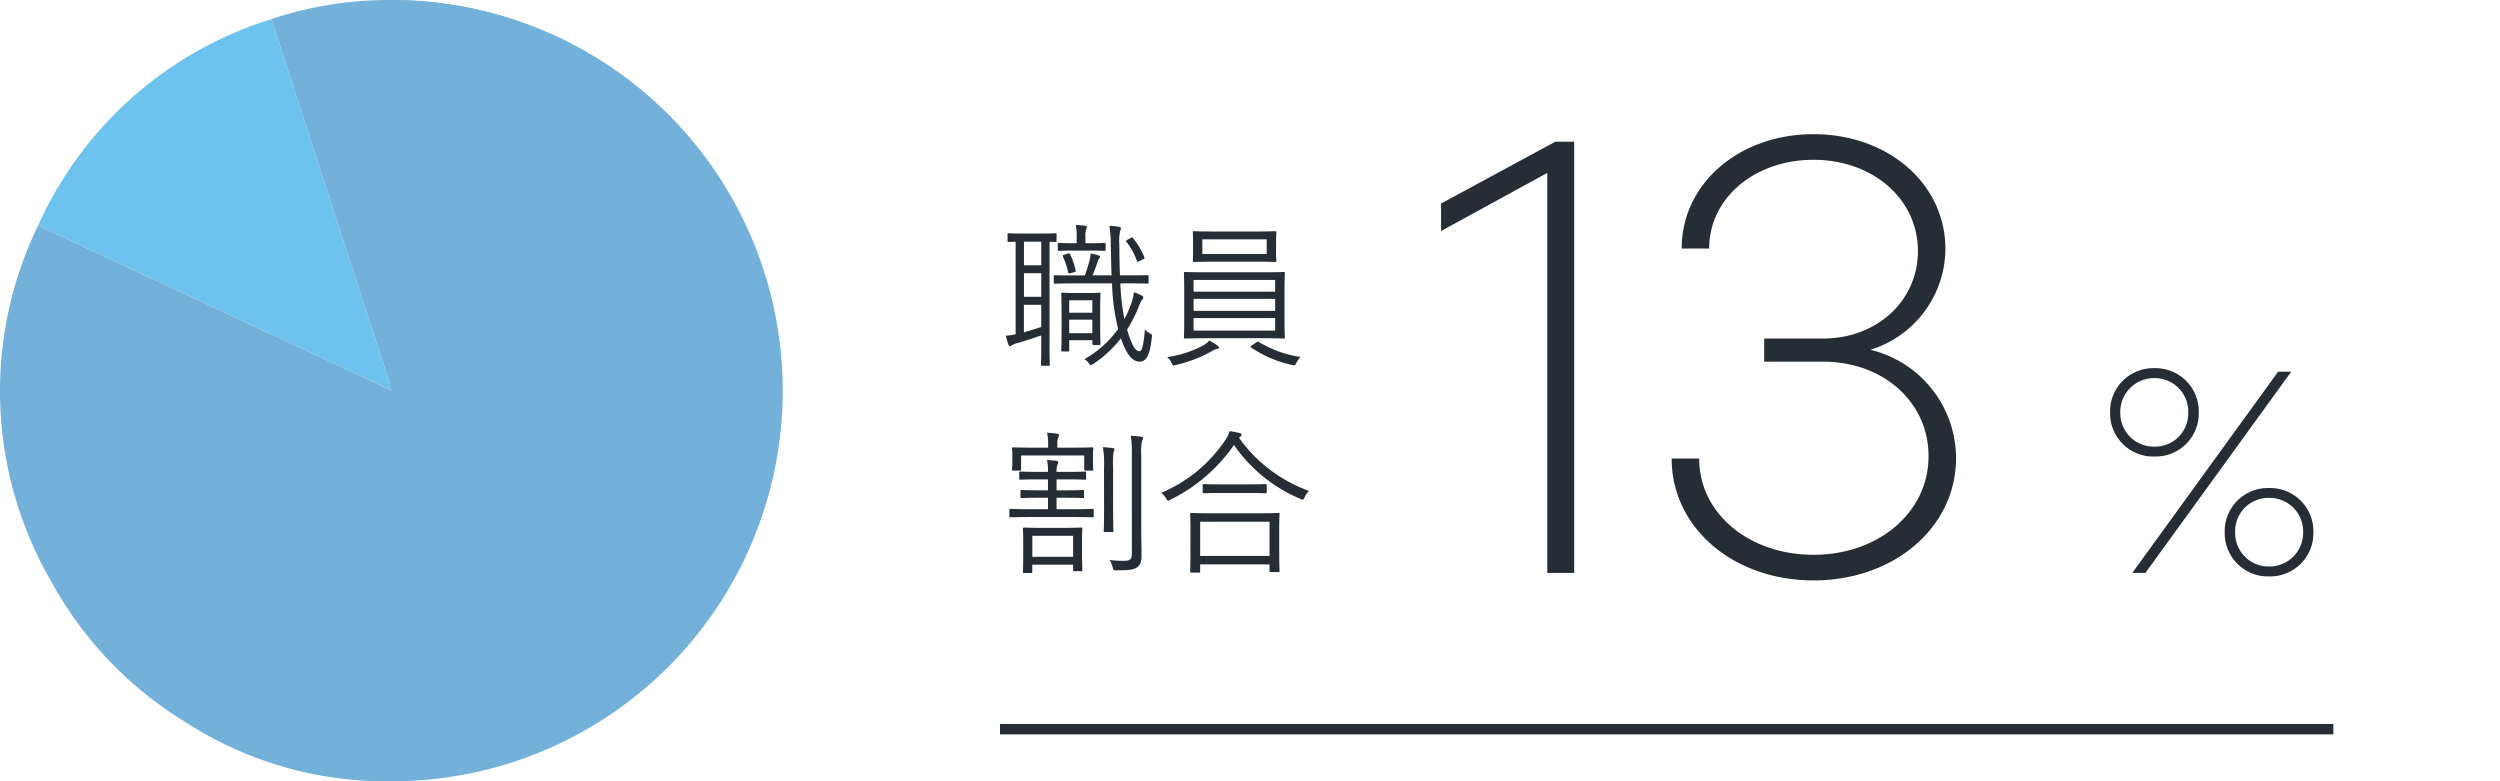
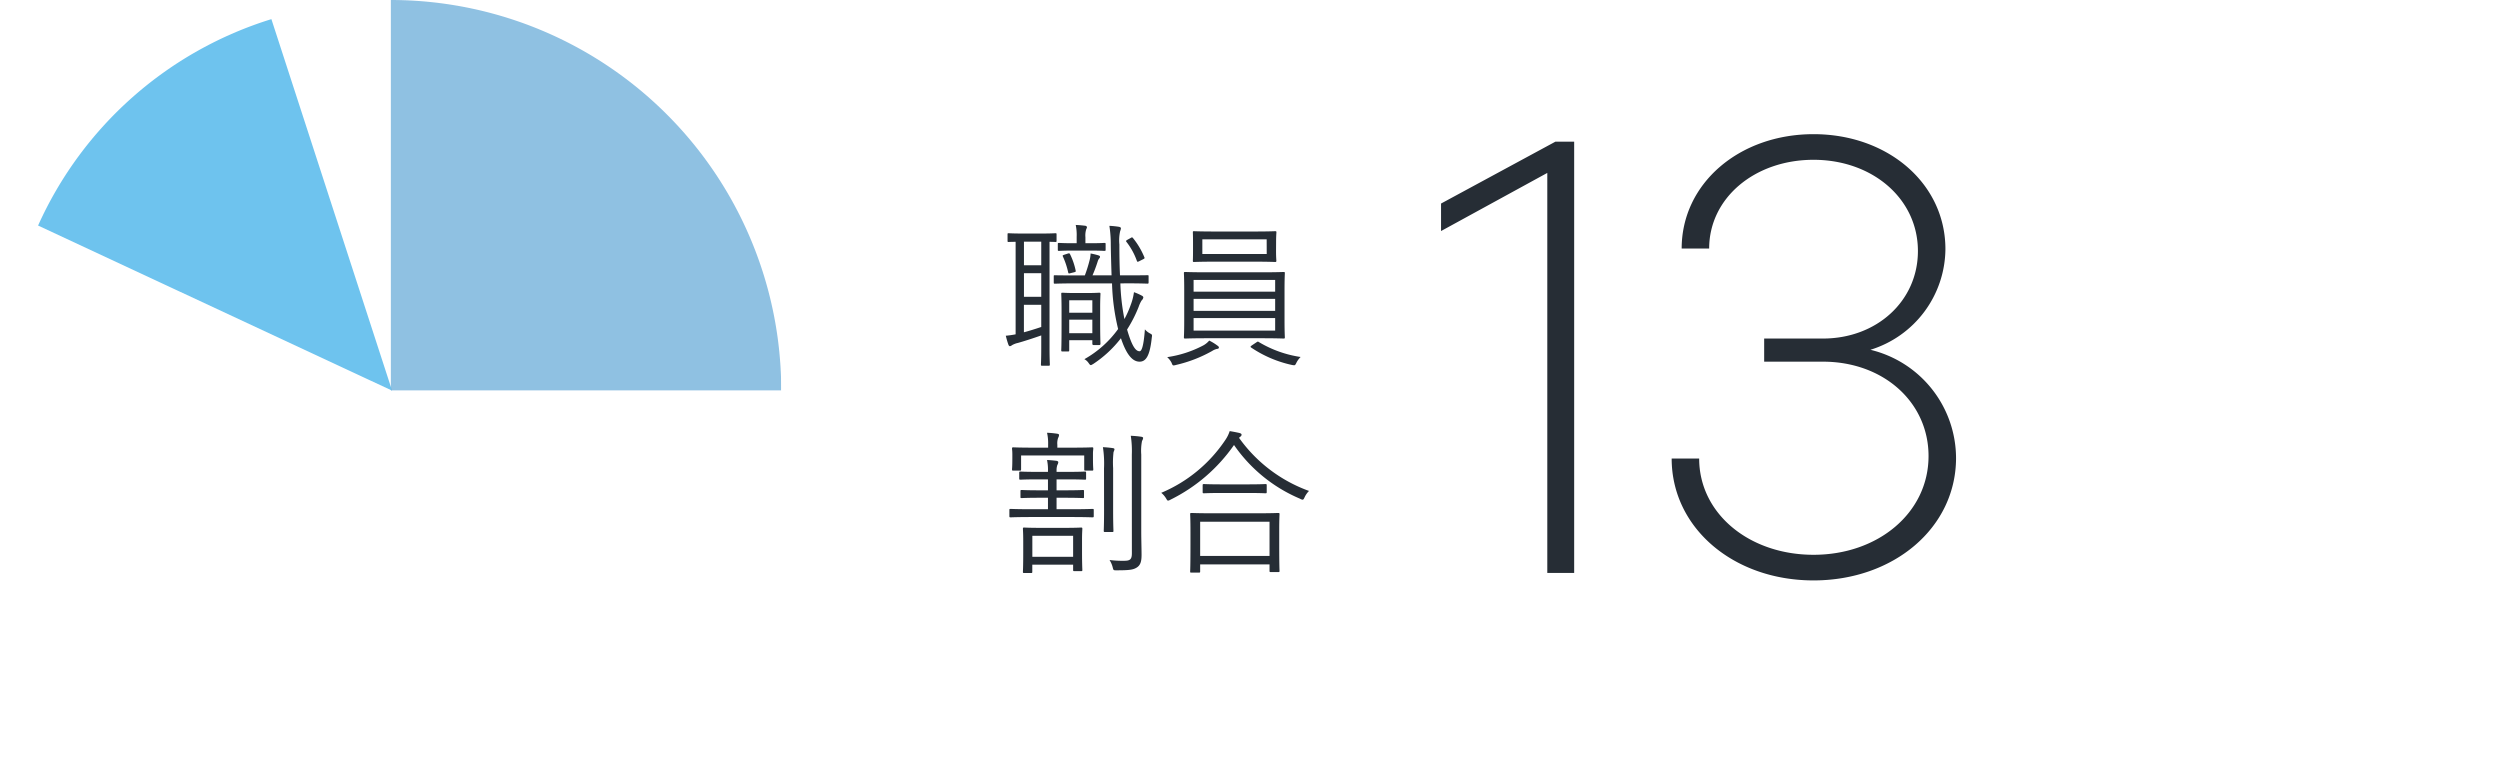
<svg xmlns="http://www.w3.org/2000/svg" width="240" height="75" viewBox="0 0 240 75">
  <defs>
    <clipPath id="clip-path">
      <rect id="長方形_1066" data-name="長方形 1066" width="75.142" height="75" fill="none" />
    </clipPath>
    <clipPath id="clip-path-2">
      <rect id="長方形_989" data-name="長方形 989" width="37.5" height="37.5" fill="none" />
    </clipPath>
  </defs>
  <g id="service_4_percent" transform="translate(-192 -103)">
    <rect id="長方形_1072" data-name="長方形 1072" width="240" height="75" transform="translate(192 103)" fill="red" opacity="0" />
    <g id="グループ_1708" data-name="グループ 1708" transform="translate(192 103.001)">
      <g id="グループ_1711" data-name="グループ 1711" transform="translate(0 0)" clip-path="url(#clip-path)">
        <path id="パス_5109" data-name="パス 5109" d="M38.208,37.784,4.222,21.936A36.324,36.324,0,0,1,26.621,2.12Z" transform="translate(-0.567 -0.284)" fill="#6ec3ee" />
-         <path id="パス_5110" data-name="パス 5110" d="M37.642,0A35.634,35.634,0,0,0,26.054,1.835L37.642,37.5,3.655,21.652A36.366,36.366,0,0,0,4.844,55.68,36.035,36.035,0,0,0,17.77,69.3,35.424,35.424,0,0,0,37.642,75a37.5,37.5,0,1,0,0-75" transform="translate(0 0)" fill="#73b1db" />
      </g>
    </g>
    <path id="パス_5123" data-name="パス 5123" d="M5.43-11.49c0-.105-.015-.12-.105-.12-.075,0-.39.03-1.47.03H2.31c-1.095,0-1.41-.03-1.485-.03-.09,0-.1.015-.1.12v.6c0,.105.015.12.1.12.045,0,.225-.015.675-.015v8.88a8.952,8.952,0,0,1-.945.135c.075.3.15.57.24.825.03.1.09.18.15.18a.335.335,0,0,0,.195-.09,1.981,1.981,0,0,1,.585-.225C2.31-1.245,3.15-1.515,3.96-1.8V-.6C3.96.465,3.93.915,3.93.99c0,.105.015.12.12.12h.6c.12,0,.135-.015.135-.12,0-.075-.03-.525-.03-1.59V-10.785c.36,0,.525.015.57.015.09,0,.105-.015.105-.12ZM3.96-2.61c-.585.195-1.155.375-1.665.51V-4.74H3.96Zm0-5.925H2.3V-10.8H3.96Zm0,3.03H2.3V-7.77H3.96ZM12.045-6.8c1.515,0,2.025.03,2.1.03.1,0,.12-.015.12-.135v-.57c0-.105-.015-.105-.12-.105-.075,0-.585.015-2.1.015H11.52c-.045-.93-.06-1.92-.06-2.97a4.044,4.044,0,0,1,.075-1.275,1,1,0,0,0,.075-.285c0-.06-.1-.12-.21-.135a8.307,8.307,0,0,0-.9-.09,11.7,11.7,0,0,1,.135,1.83c.015,1,.045,1.98.075,2.925H8.88a13.918,13.918,0,0,0,.495-1.32.836.836,0,0,1,.135-.285c.06-.075.09-.09.09-.18,0-.075-.06-.1-.15-.135a6.922,6.922,0,0,0-.75-.18,3.348,3.348,0,0,1-.09.615A13.883,13.883,0,0,1,8.145-7.56h-.9c-1.38,0-1.89-.015-1.98-.015s-.105,0-.105.105v.57c0,.12.015.135.105.135s.6-.03,1.98-.03h3.51a20.747,20.747,0,0,0,.585,4.38A10.041,10.041,0,0,1,8.1.48a1.154,1.154,0,0,1,.4.36c.105.15.15.21.225.21.045,0,.1-.045.21-.1A10.979,10.979,0,0,0,11.61-1.53C12.165.135,12.765.72,13.4.72c.615,0,.99-.57,1.17-2.295.045-.285.045-.3-.15-.405a1.675,1.675,0,0,1-.51-.4c-.12,1.635-.315,2.1-.51,2.1-.375,0-.735-.48-1.2-2.085a12.855,12.855,0,0,0,1.11-2.175,3.063,3.063,0,0,1,.285-.615.518.518,0,0,0,.165-.285c0-.075-.06-.135-.15-.18a5.085,5.085,0,0,0-.75-.33,5.306,5.306,0,0,1-.315,1.23,9.2,9.2,0,0,1-.6,1.35,20.924,20.924,0,0,1-.39-3.42Zm-2.43,2.37c0-.9.03-1.26.03-1.35,0-.105-.015-.12-.12-.12-.09,0-.345.03-1.23.03H7.23c-.885,0-1.14-.03-1.23-.03-.105,0-.12.015-.12.12,0,.09.03.465.03,1.68v1.23c0,2.07-.03,2.415-.03,2.49,0,.105.015.12.12.12h.525c.105,0,.12-.015.12-.12v-.96h2.22v.3c0,.1.015.165.12.165h.54c.105,0,.12-.06.12-.165,0-.075-.03-.405-.03-2.295ZM8.865-2.01H6.645V-3.315h2.22Zm0-1.965H6.645v-1.2h2.22ZM10.14-10.56c0-.105-.015-.12-.12-.12-.075,0-.375.03-1.44.03H8.2v-.57a2.052,2.052,0,0,1,.075-.765.831.831,0,0,0,.075-.195c0-.06-.06-.135-.18-.15-.27-.03-.525-.06-.9-.075a4.814,4.814,0,0,1,.09,1.155v.6H7.08c-1.02,0-1.335-.03-1.41-.03-.105,0-.12.015-.12.12v.525c0,.105.015.12.12.12.075,0,.39-.03,1.41-.03h1.5c1.065,0,1.365.03,1.44.03.105,0,.12-.015.12-.12Zm2.115-.435c-.165.09-.18.135-.12.21a6.507,6.507,0,0,1,1,1.815c.03.075.045.1.09.1a.637.637,0,0,0,.18-.075l.36-.18c.135-.075.135-.09.075-.225A7.4,7.4,0,0,0,12.78-11.13c-.09-.105-.1-.105-.225-.03Zm-6.06,1.44c-.18.06-.21.075-.15.195A7.5,7.5,0,0,1,6.54-7.875c.03.135.045.15.225.1l.36-.09c.15-.045.165-.06.135-.18a6.557,6.557,0,0,0-.525-1.53c-.045-.1-.075-.12-.2-.09Zm21.12,3.39c0-1.14.03-1.53.03-1.605,0-.1-.015-.12-.12-.12-.075,0-.615.03-2.13.03H19.92c-1.515,0-2.055-.03-2.13-.03-.12,0-.135.015-.135.12,0,.075.03.465.03,1.605V-3.21c0,1.11-.03,1.515-.03,1.59,0,.1.015.12.135.12.075,0,.615-.03,2.13-.03h5.175c1.515,0,2.055.03,2.13.03.1,0,.12-.015.12-.12,0-.06-.03-.48-.03-1.59Zm-.9,3.9h-7.83v-1.2h7.83Zm0-1.89h-7.83V-5.31h7.83Zm0-1.845h-7.83V-7.125h7.83Zm.09-4.725c0-.675.03-.885.03-.96,0-.105-.015-.12-.12-.12s-.57.03-2.01.03H20.64c-1.44,0-1.935-.03-2.025-.03s-.1.015-.1.12c0,.075.015.285.015.96v.81c0,.66-.015.87-.015.945,0,.1.015.12.1.12s.585-.03,2.025-.03H24.4c1.44,0,1.92.03,2.01.03s.12-.015.12-.12c0-.075-.03-.285-.03-.945Zm-.9,1.11h-6.18v-1.41H25.6ZM21.015-.63c0-.09-.06-.135-.165-.21a4.881,4.881,0,0,0-.765-.465,2,2,0,0,1-.57.465A10.691,10.691,0,0,1,16.05.285a1.926,1.926,0,0,1,.42.54c.075.2.105.255.2.255a.953.953,0,0,0,.225-.045A12.956,12.956,0,0,0,20.355-.3a1.491,1.491,0,0,1,.45-.2C20.94-.51,21.015-.555,21.015-.63Zm3.18-.225c-.165.12-.18.15-.075.225a11.247,11.247,0,0,0,3.9,1.665,1.721,1.721,0,0,0,.21.03c.09,0,.135-.045.225-.24A2.112,2.112,0,0,1,28.86.27a10.839,10.839,0,0,1-4.02-1.44c-.09-.06-.1-.045-.24.045ZM7.875,17.8c0-.66.03-.945.03-1.035s-.015-.12-.12-.12c-.075,0-.48.03-1.68.03H4c-1.2,0-1.6-.03-1.68-.03-.105,0-.12.015-.12.12s.03.39.03,1.215v1.05c0,1.38-.03,1.785-.03,1.86,0,.1.015.12.12.12h.66c.1,0,.12-.015.12-.12V20.21H7.02v.5c0,.1.015.12.12.12h.645c.105,0,.12-.015.12-.12,0-.075-.03-.465-.03-1.785Zm-.855,1.65H3.105v-2.01H7.02ZM9,14.975c0-.105-.015-.12-.12-.12s-.57.03-2.025.03H5.43v-1.1h.78c1.26,0,1.68.03,1.755.03.09,0,.1-.015.1-.1V13.16c0-.1-.015-.12-.1-.12-.075,0-.5.03-1.755.03H5.43V12.02H6.48c1.2,0,1.59.03,1.665.03.105,0,.12-.015.12-.12v-.54c0-.1-.015-.12-.12-.12-.075,0-.465.03-1.665.03H5.43v-.12a1.6,1.6,0,0,1,.075-.54.578.578,0,0,0,.09-.27c0-.06-.075-.12-.195-.135-.27-.03-.525-.06-.885-.075a4.656,4.656,0,0,1,.09,1.11v.03h-.96c-1.23,0-1.6-.03-1.68-.03-.1,0-.12.015-.12.12v.54c0,.1.015.12.12.12.075,0,.45-.03,1.68-.03h.96v1.05h-.78c-1.26,0-1.665-.03-1.74-.03-.105,0-.12.015-.12.12v.555c0,.09.015.1.12.1.075,0,.48-.03,1.74-.03h.78v1.1H3.045c-1.455,0-1.95-.03-2.025-.03-.105,0-.12.015-.12.12v.57c0,.1.015.12.12.12.075,0,.57-.03,2.025-.03h3.81c1.455,0,1.935.03,2.025.03s.12-.015.12-.12Zm3.66,4.14c0,.615-.2.72-.765.72a9.816,9.816,0,0,1-1.38-.075,2.4,2.4,0,0,1,.3.69c.075.3.075.3.36.3,1.32,0,1.635-.06,1.98-.285.33-.225.435-.57.435-1.2,0-.585-.03-1.44-.03-2.265V9.635a4.865,4.865,0,0,1,.075-1.305.657.657,0,0,0,.105-.285c0-.06-.075-.105-.195-.12a9.318,9.318,0,0,0-.99-.09,9.58,9.58,0,0,1,.1,1.815ZM8.925,9.545c0-.255.03-.4.03-.48,0-.105-.015-.12-.12-.12-.09,0-.585.03-2.01.03H5.505V8.7a1.549,1.549,0,0,1,.075-.66.7.7,0,0,0,.09-.285c0-.06-.075-.105-.195-.12a8.386,8.386,0,0,0-.96-.09A4.483,4.483,0,0,1,4.62,8.675v.3H3.285c-1.425,0-1.92-.03-2.01-.03s-.12.015-.12.12c0,.075.03.225.03.54v.33c0,.915-.03,1.035-.03,1.11,0,.12.015.135.12.135h.63c.1,0,.12-.015.12-.135V9.725h6.06v1.32c0,.12.015.135.135.135h.615c.105,0,.12-.015.12-.135,0-.075-.03-.2-.03-1.11ZM9.99,15.02c0,1.305-.03,1.845-.03,1.935s.015.12.12.12h.69c.105,0,.12-.015.12-.12s-.03-.63-.03-1.935V10.94A8.955,8.955,0,0,1,10.9,9.395a1.046,1.046,0,0,0,.09-.255c0-.075-.06-.105-.15-.12a9.092,9.092,0,0,0-.96-.09,10.274,10.274,0,0,1,.105,2.04Zm16.815,1.815c0-1.02.03-1.395.03-1.47,0-.1-.015-.12-.135-.12-.075,0-.585.03-2.055.03h-4.2c-1.47,0-1.98-.03-2.07-.03s-.12.015-.12.12c0,.075.03.45.03,1.68V18.26c0,2.175-.03,2.52-.03,2.61s.015.1.12.1h.72c.1,0,.12-.015.12-.1v-.69h6.66V20.8c0,.1.015.12.12.12H26.7c.12,0,.135-.015.135-.12,0-.075-.03-.42-.03-2.58Zm-.93,2.535h-6.66V16.085h6.66ZM23.085,7.91a.212.212,0,0,0,.105-.18c0-.075-.06-.12-.21-.165-.255-.06-.57-.12-.93-.18a3.207,3.207,0,0,1-.42.855,13.845,13.845,0,0,1-6.15,5.07,2.052,2.052,0,0,1,.465.54c.09.15.12.21.195.21a.652.652,0,0,0,.225-.09,16.088,16.088,0,0,0,6.1-5.25,14.6,14.6,0,0,0,6.345,5.16.532.532,0,0,0,.24.09c.075,0,.12-.075.195-.24a2.155,2.155,0,0,1,.42-.6,14.15,14.15,0,0,1-6.72-5.1Zm2.52,4.68c0-.1-.015-.12-.12-.12-.075,0-.5.03-1.755.03h-2.4c-1.26,0-1.665-.03-1.755-.03s-.12.015-.12.12v.645c0,.1.015.12.12.12s.495-.03,1.755-.03h2.4c1.26,0,1.68.03,1.755.03.1,0,.12-.015.12-.12Z" transform="translate(288 137)" fill="#262d35" />
    <g id="グループ_1711-2" data-name="グループ 1711" transform="translate(229.5 103)">
      <g id="グループ_1465" data-name="グループ 1465" clip-path="url(#clip-path-2)">
        <g id="グループ_1464" data-name="グループ 1464">
          <g id="グループ_1463" data-name="グループ 1463" clip-path="url(#clip-path-2)">
            <g id="グループ_1462" data-name="グループ 1462" opacity="0.8">
              <g id="グループ_1461" data-name="グループ 1461">
                <g id="グループ_1460" data-name="グループ 1460" clip-path="url(#clip-path-2)">
                  <path id="パス_4784" data-name="パス 4784" d="M0,0A37.5,37.5,0,0,1,37.5,37.5H0Z" fill="#73b1db" />
                </g>
              </g>
            </g>
          </g>
        </g>
      </g>
    </g>
    <path id="パス_5122" data-name="パス 5122" d="M12.54,0h2.58V-41.4h-1.8L2.34-35.46v2.64l10.2-5.58ZM38.1.72c7.68,0,13.68-5.04,13.68-11.76a10.719,10.719,0,0,0-8.22-10.38,10.209,10.209,0,0,0,7.2-9.66c0-6.3-5.52-11.04-12.66-11.04S25.44-37.38,25.44-31.14h2.64c0-4.86,4.38-8.52,10.02-8.52s10.02,3.72,10.02,8.76c0,4.8-3.96,8.4-9.12,8.4H33.36v2.22H39c5.82,0,10.14,3.9,10.14,9.06,0,5.46-4.86,9.48-11.04,9.48S27.12-5.7,27.12-10.98H24.48C24.48-4.32,30.42.72,38.1.72Z" transform="translate(328 158)" fill="#262d35" />
-     <path id="パス_5124" data-name="パス 5124" d="M5.824-11.172A4.145,4.145,0,0,0,10.08-15.4a4.151,4.151,0,0,0-4.256-4.256A4.151,4.151,0,0,0,1.568-15.4,4.145,4.145,0,0,0,5.824-11.172ZM3.7,0h1.26l14-19.32H17.7ZM5.824-12.124A3.211,3.211,0,0,1,2.548-15.4a3.234,3.234,0,0,1,3.276-3.3,3.211,3.211,0,0,1,3.248,3.3A3.188,3.188,0,0,1,5.824-12.124Zm11,12.46A4.151,4.151,0,0,0,21.084-3.92a4.145,4.145,0,0,0-4.256-4.228A4.145,4.145,0,0,0,12.572-3.92,4.151,4.151,0,0,0,16.828.336Zm0-.952a3.211,3.211,0,0,1-3.248-3.3A3.188,3.188,0,0,1,16.828-7.2,3.211,3.211,0,0,1,20.1-3.92,3.234,3.234,0,0,1,16.828-.616Z" transform="translate(393 158)" fill="#262d35" />
-     <path id="パス_5108" data-name="パス 5108" d="M-5375.254-20813h128" transform="translate(5663.254 20986)" fill="none" stroke="#262d35" stroke-width="1" />
  </g>
</svg>